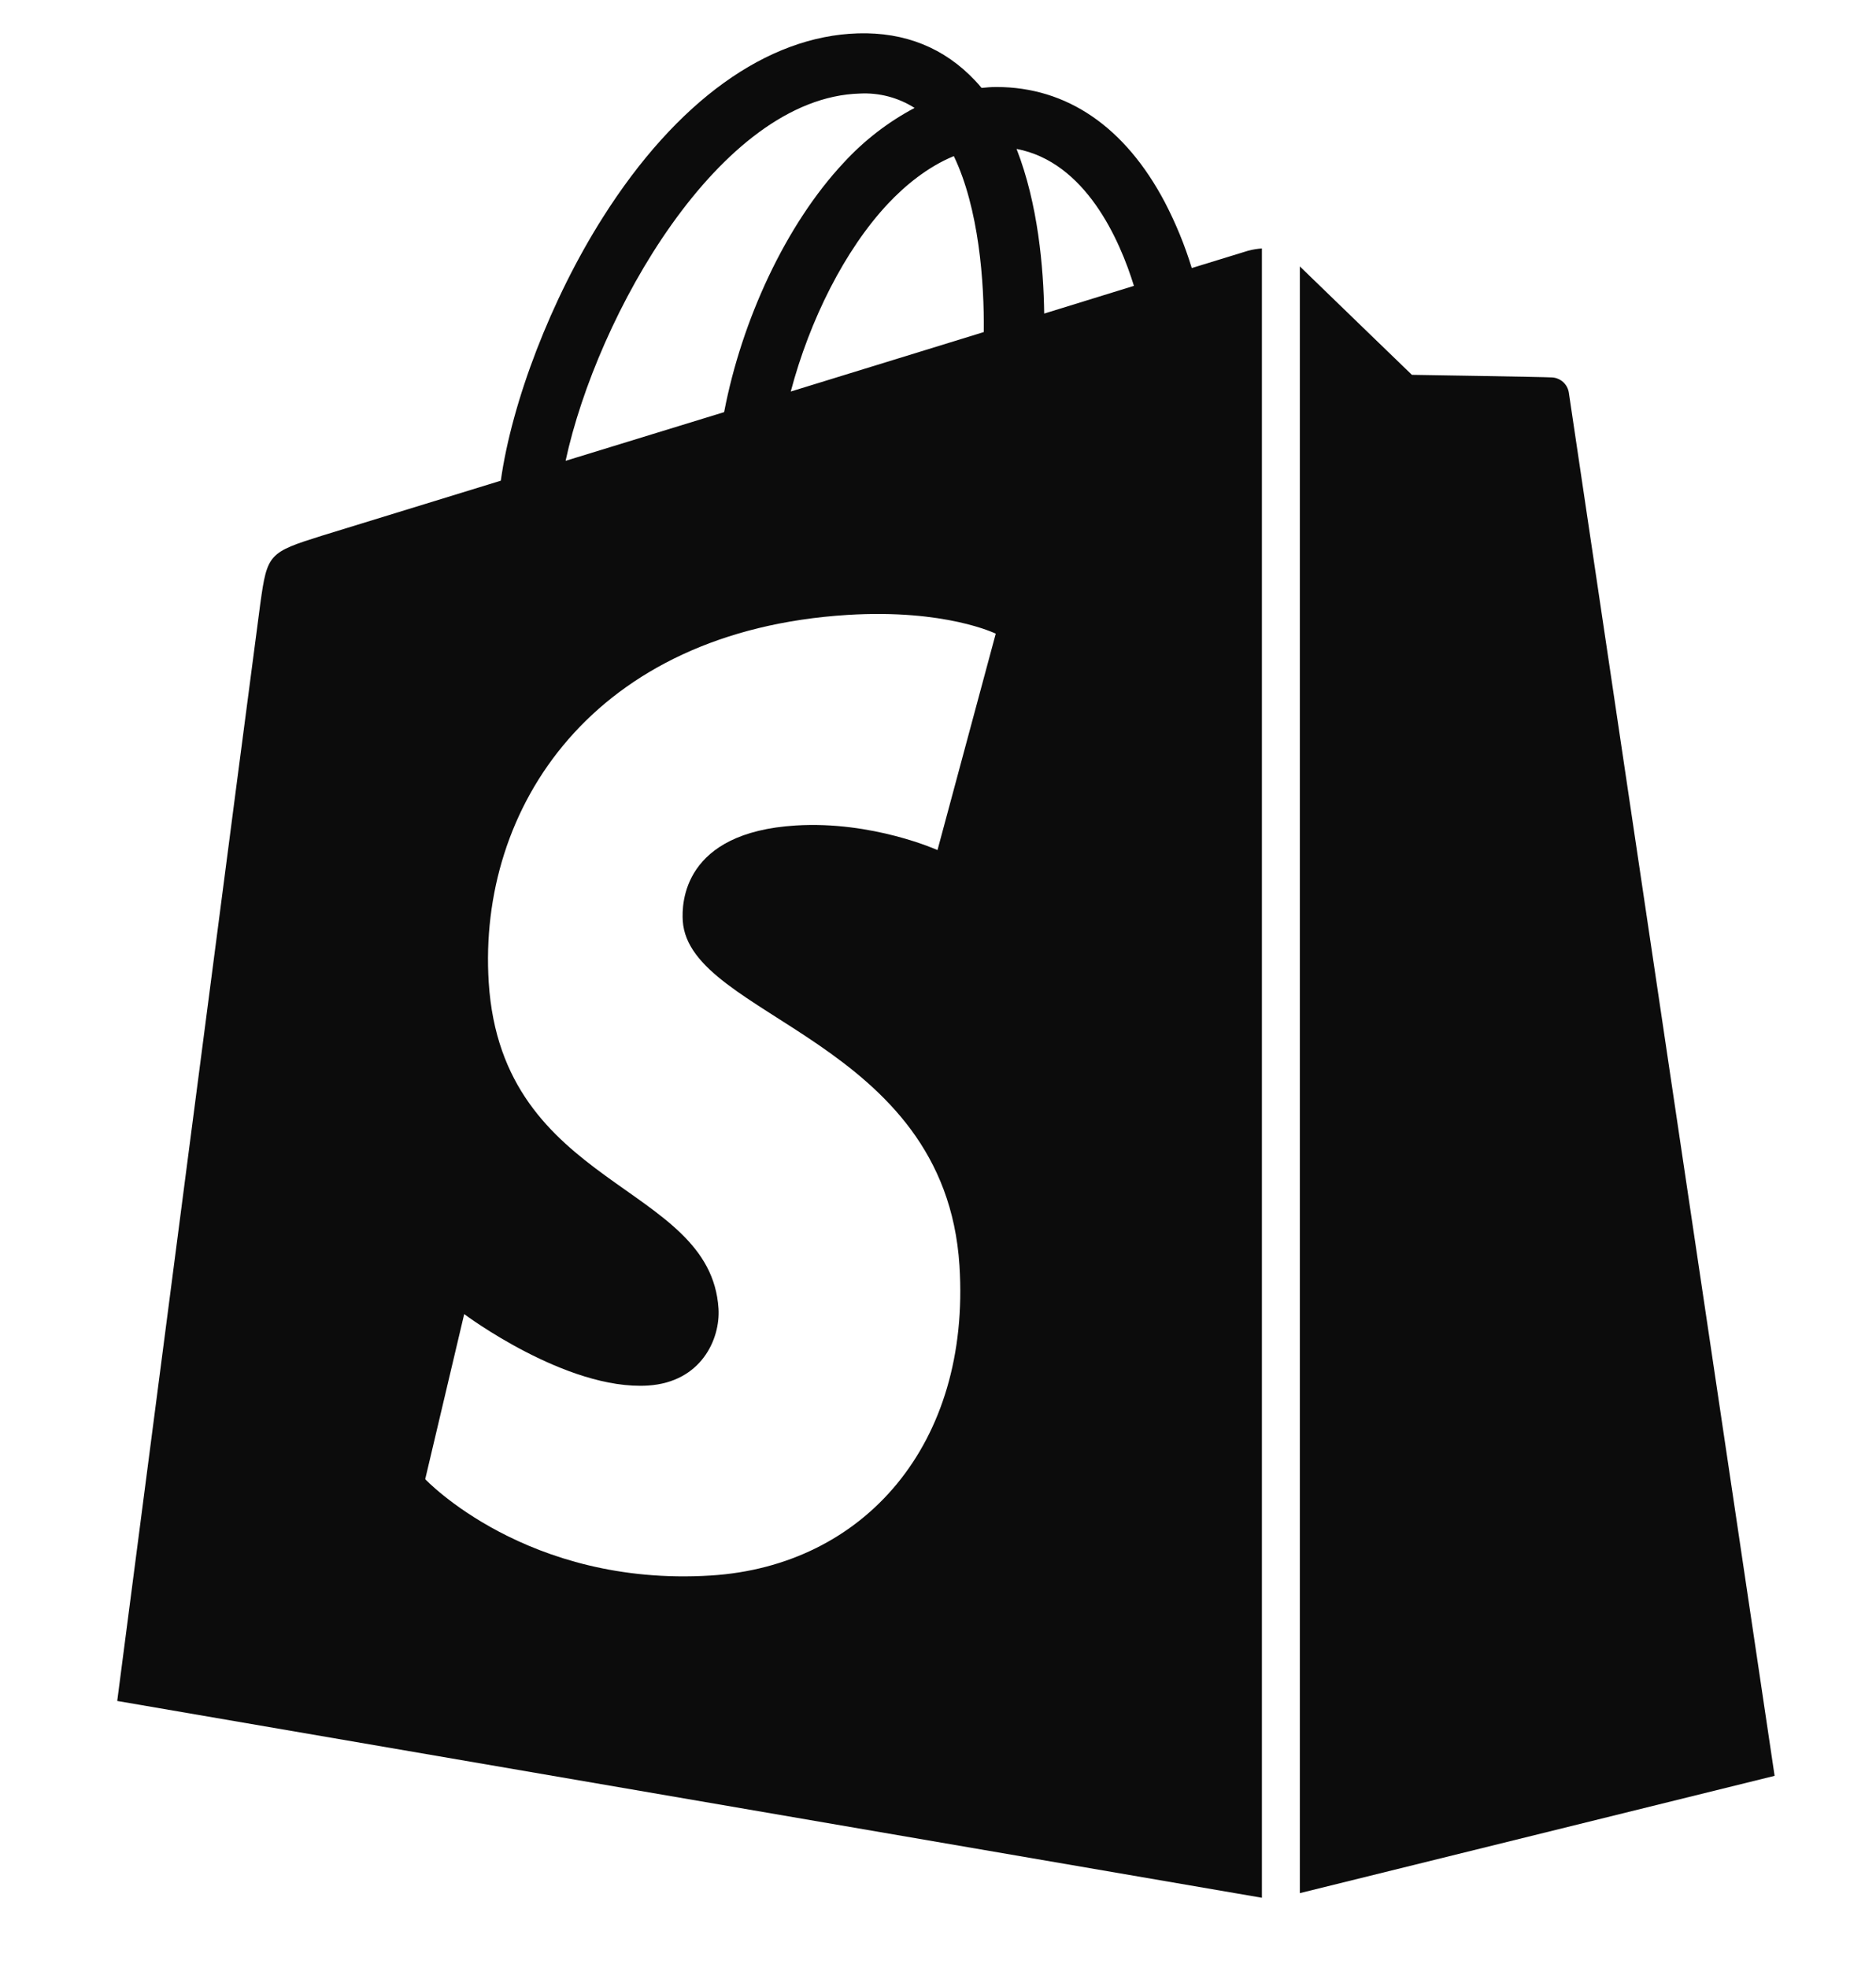
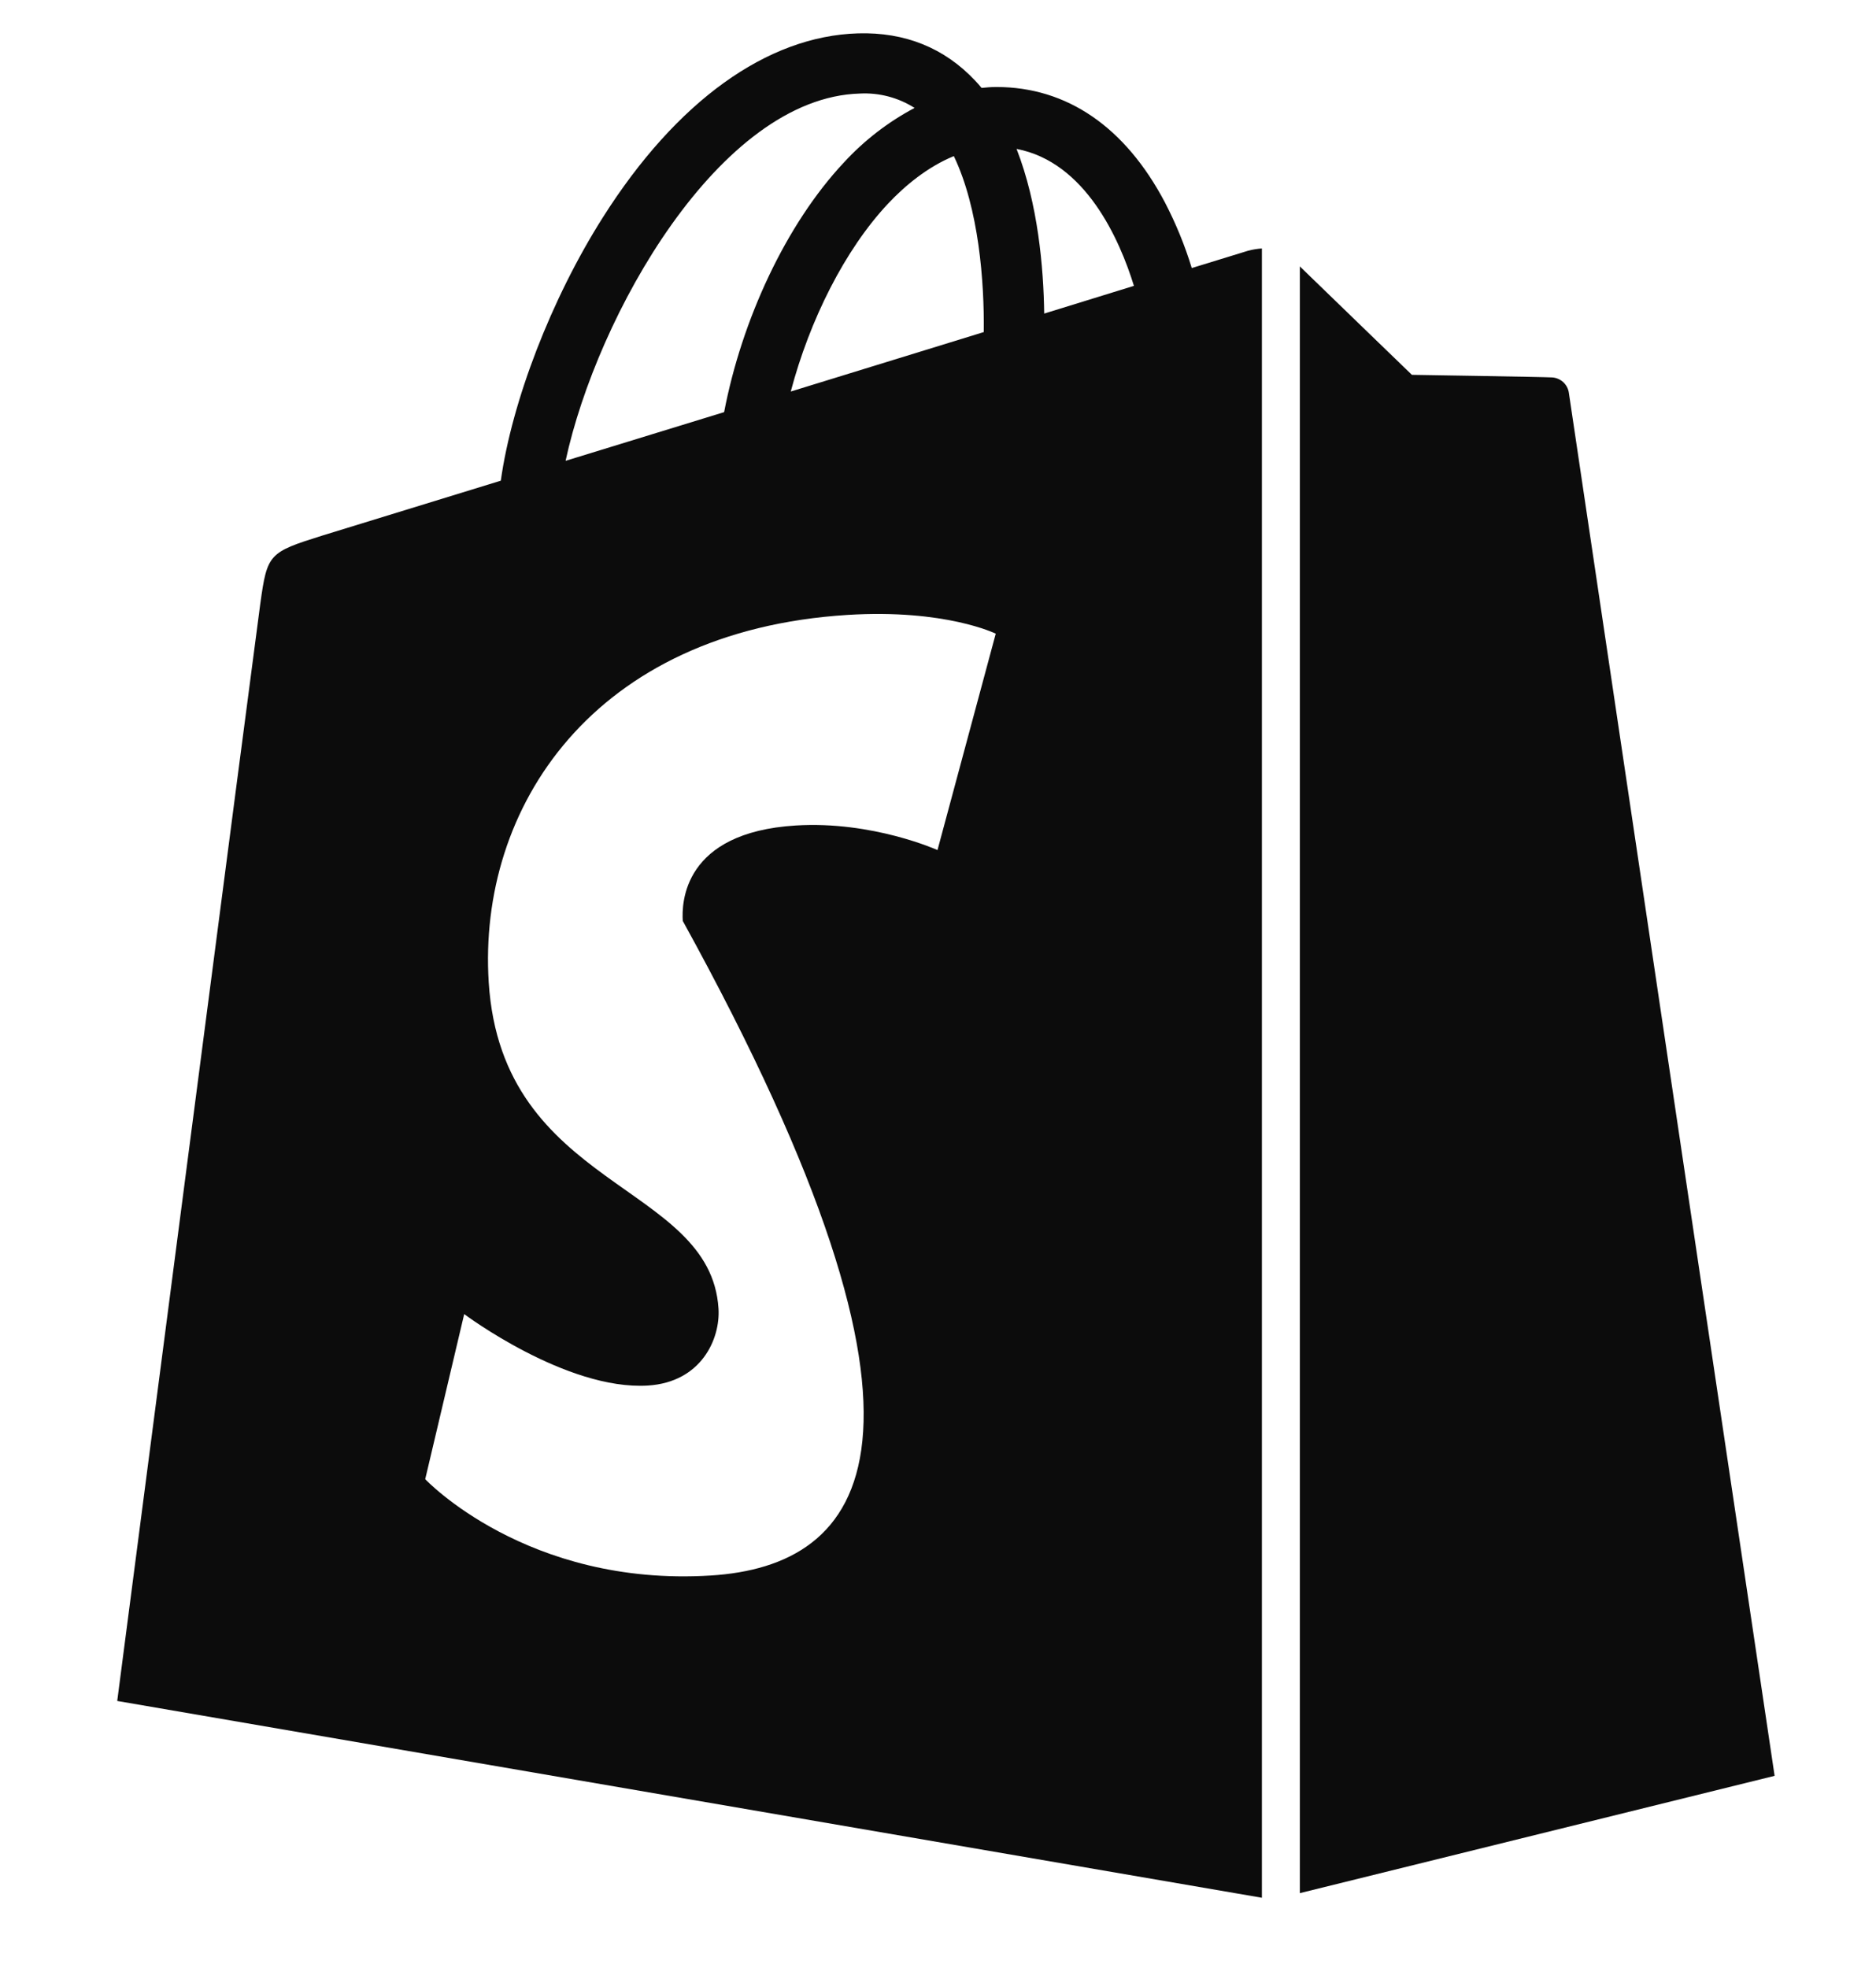
<svg xmlns="http://www.w3.org/2000/svg" width="41" height="43" viewBox="0 0 41 43" fill="none">
-   <path d="M27.276 5.479L26.046 5.857C25.895 5.362 25.698 4.882 25.459 4.422C24.591 2.775 23.318 1.901 21.776 1.901H21.771C21.664 1.901 21.559 1.91 21.452 1.921C21.408 1.867 21.362 1.814 21.313 1.763C20.641 1.048 19.78 0.699 18.751 0.729C16.762 0.788 14.783 2.213 13.177 4.748C12.047 6.529 11.188 8.772 10.945 10.503L7.029 11.707C5.877 12.069 5.84 12.103 5.69 13.181C5.576 14 2.562 37.166 2.562 37.166L27.579 41.466V5.429C27.477 5.436 27.375 5.452 27.276 5.479ZM21.5 7.256L17.282 8.555C17.692 7.002 18.461 5.457 19.411 4.447C19.767 4.069 20.261 3.651 20.846 3.411C21.393 4.551 21.514 6.163 21.5 7.256ZM18.792 2.044C19.214 2.022 19.632 2.132 19.988 2.358C19.408 2.666 18.886 3.069 18.443 3.551C17.179 4.898 16.211 6.989 15.826 9.005L12.361 10.069C13.045 6.898 15.723 2.132 18.792 2.044ZM14.922 20.122C15.058 22.238 20.655 22.7 20.969 27.654C21.218 31.549 18.89 34.215 15.534 34.425C11.51 34.676 9.293 32.32 9.293 32.32L10.145 28.713C10.145 28.713 12.377 30.385 14.161 30.274C15.327 30.2 15.744 29.256 15.703 28.593C15.528 25.832 10.97 25.995 10.681 21.464C10.439 17.65 12.958 13.785 18.521 13.436C20.666 13.303 21.762 13.846 21.762 13.846L20.489 18.574C20.489 18.574 19.07 17.933 17.391 18.037C14.924 18.189 14.897 19.735 14.922 20.122ZM22.821 6.851C22.807 5.85 22.687 4.458 22.217 3.254C23.725 3.54 24.47 5.235 24.782 6.246L22.823 6.851H22.821ZM28.404 41.366L38.784 38.802C38.784 38.802 34.315 8.786 34.287 8.58C34.274 8.492 34.231 8.412 34.166 8.351C34.1 8.291 34.016 8.254 33.928 8.247C33.777 8.236 30.857 8.19 30.857 8.19C30.857 8.19 29.076 6.47 28.408 5.821V41.366H28.404Z" fill="#0C0C0C" />
+   <path d="M27.276 5.479L26.046 5.857C25.895 5.362 25.698 4.882 25.459 4.422C24.591 2.775 23.318 1.901 21.776 1.901H21.771C21.664 1.901 21.559 1.91 21.452 1.921C21.408 1.867 21.362 1.814 21.313 1.763C20.641 1.048 19.78 0.699 18.751 0.729C16.762 0.788 14.783 2.213 13.177 4.748C12.047 6.529 11.188 8.772 10.945 10.503L7.029 11.707C5.877 12.069 5.84 12.103 5.69 13.181C5.576 14 2.562 37.166 2.562 37.166L27.579 41.466V5.429C27.477 5.436 27.375 5.452 27.276 5.479ZM21.5 7.256L17.282 8.555C17.692 7.002 18.461 5.457 19.411 4.447C19.767 4.069 20.261 3.651 20.846 3.411C21.393 4.551 21.514 6.163 21.5 7.256ZM18.792 2.044C19.214 2.022 19.632 2.132 19.988 2.358C19.408 2.666 18.886 3.069 18.443 3.551C17.179 4.898 16.211 6.989 15.826 9.005L12.361 10.069C13.045 6.898 15.723 2.132 18.792 2.044ZM14.922 20.122C21.218 31.549 18.89 34.215 15.534 34.425C11.51 34.676 9.293 32.32 9.293 32.32L10.145 28.713C10.145 28.713 12.377 30.385 14.161 30.274C15.327 30.2 15.744 29.256 15.703 28.593C15.528 25.832 10.97 25.995 10.681 21.464C10.439 17.65 12.958 13.785 18.521 13.436C20.666 13.303 21.762 13.846 21.762 13.846L20.489 18.574C20.489 18.574 19.07 17.933 17.391 18.037C14.924 18.189 14.897 19.735 14.922 20.122ZM22.821 6.851C22.807 5.85 22.687 4.458 22.217 3.254C23.725 3.54 24.47 5.235 24.782 6.246L22.823 6.851H22.821ZM28.404 41.366L38.784 38.802C38.784 38.802 34.315 8.786 34.287 8.58C34.274 8.492 34.231 8.412 34.166 8.351C34.1 8.291 34.016 8.254 33.928 8.247C33.777 8.236 30.857 8.19 30.857 8.19C30.857 8.19 29.076 6.47 28.408 5.821V41.366H28.404Z" fill="#0C0C0C" />
</svg>